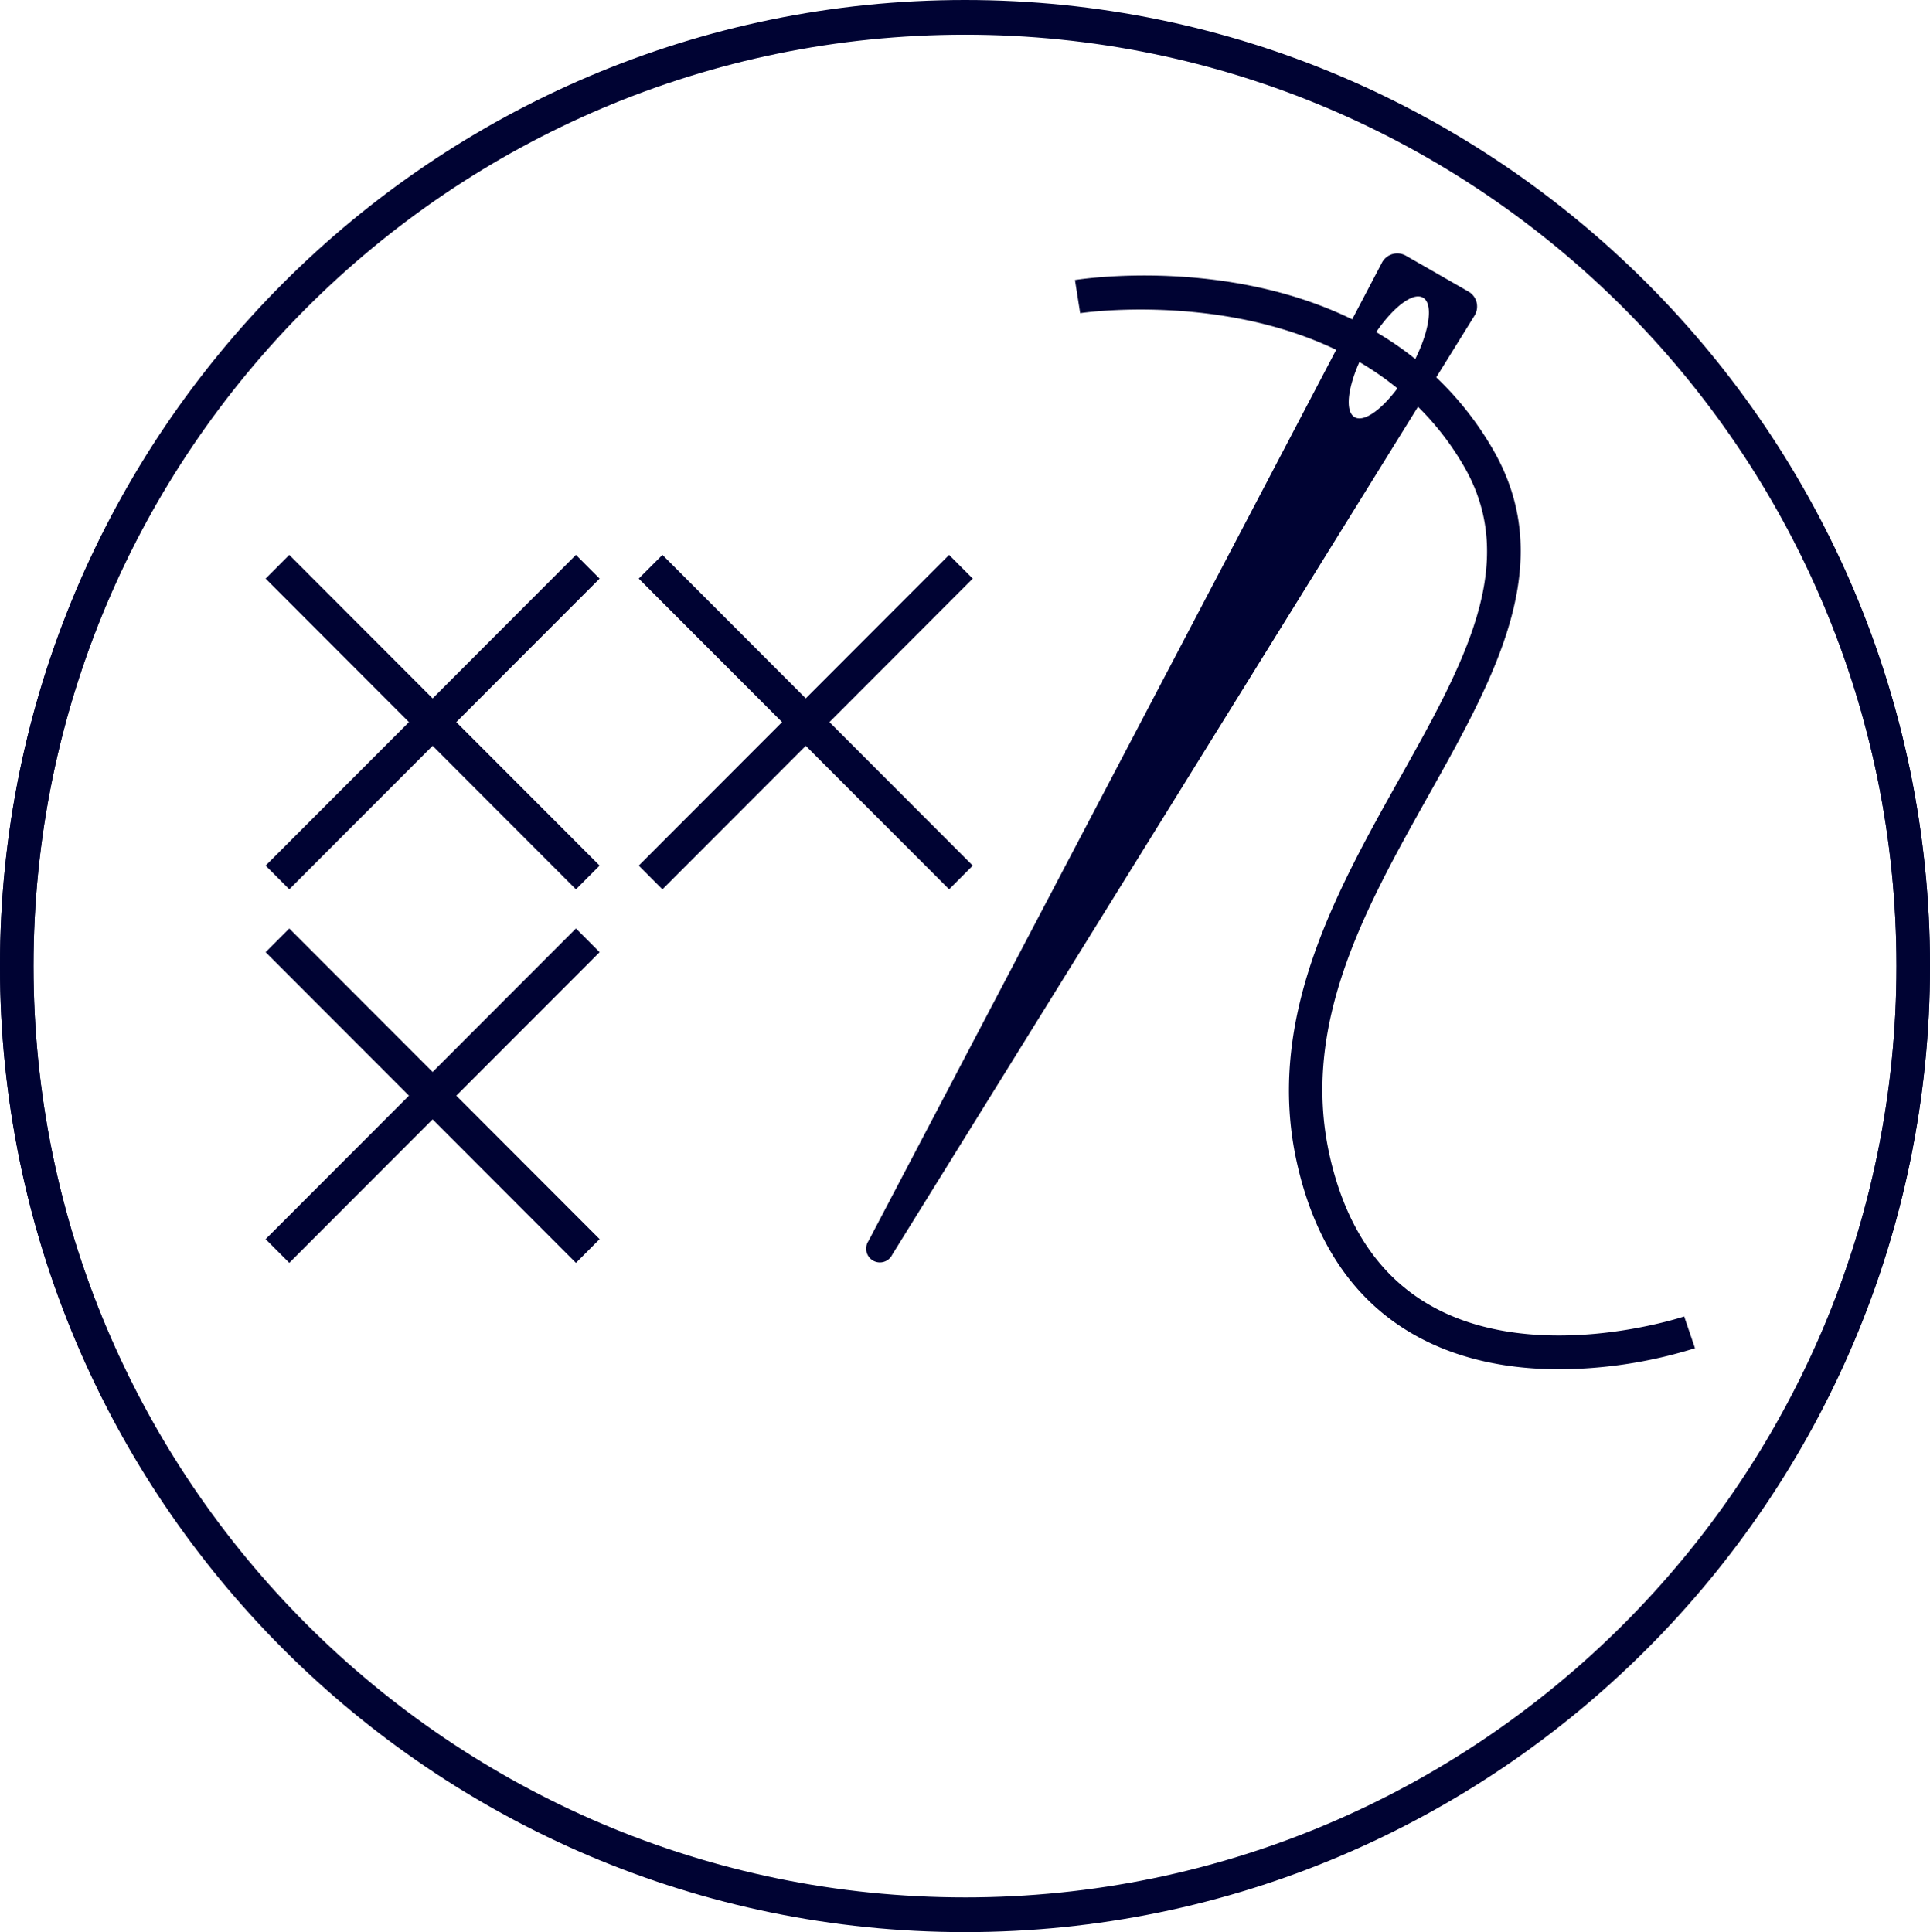
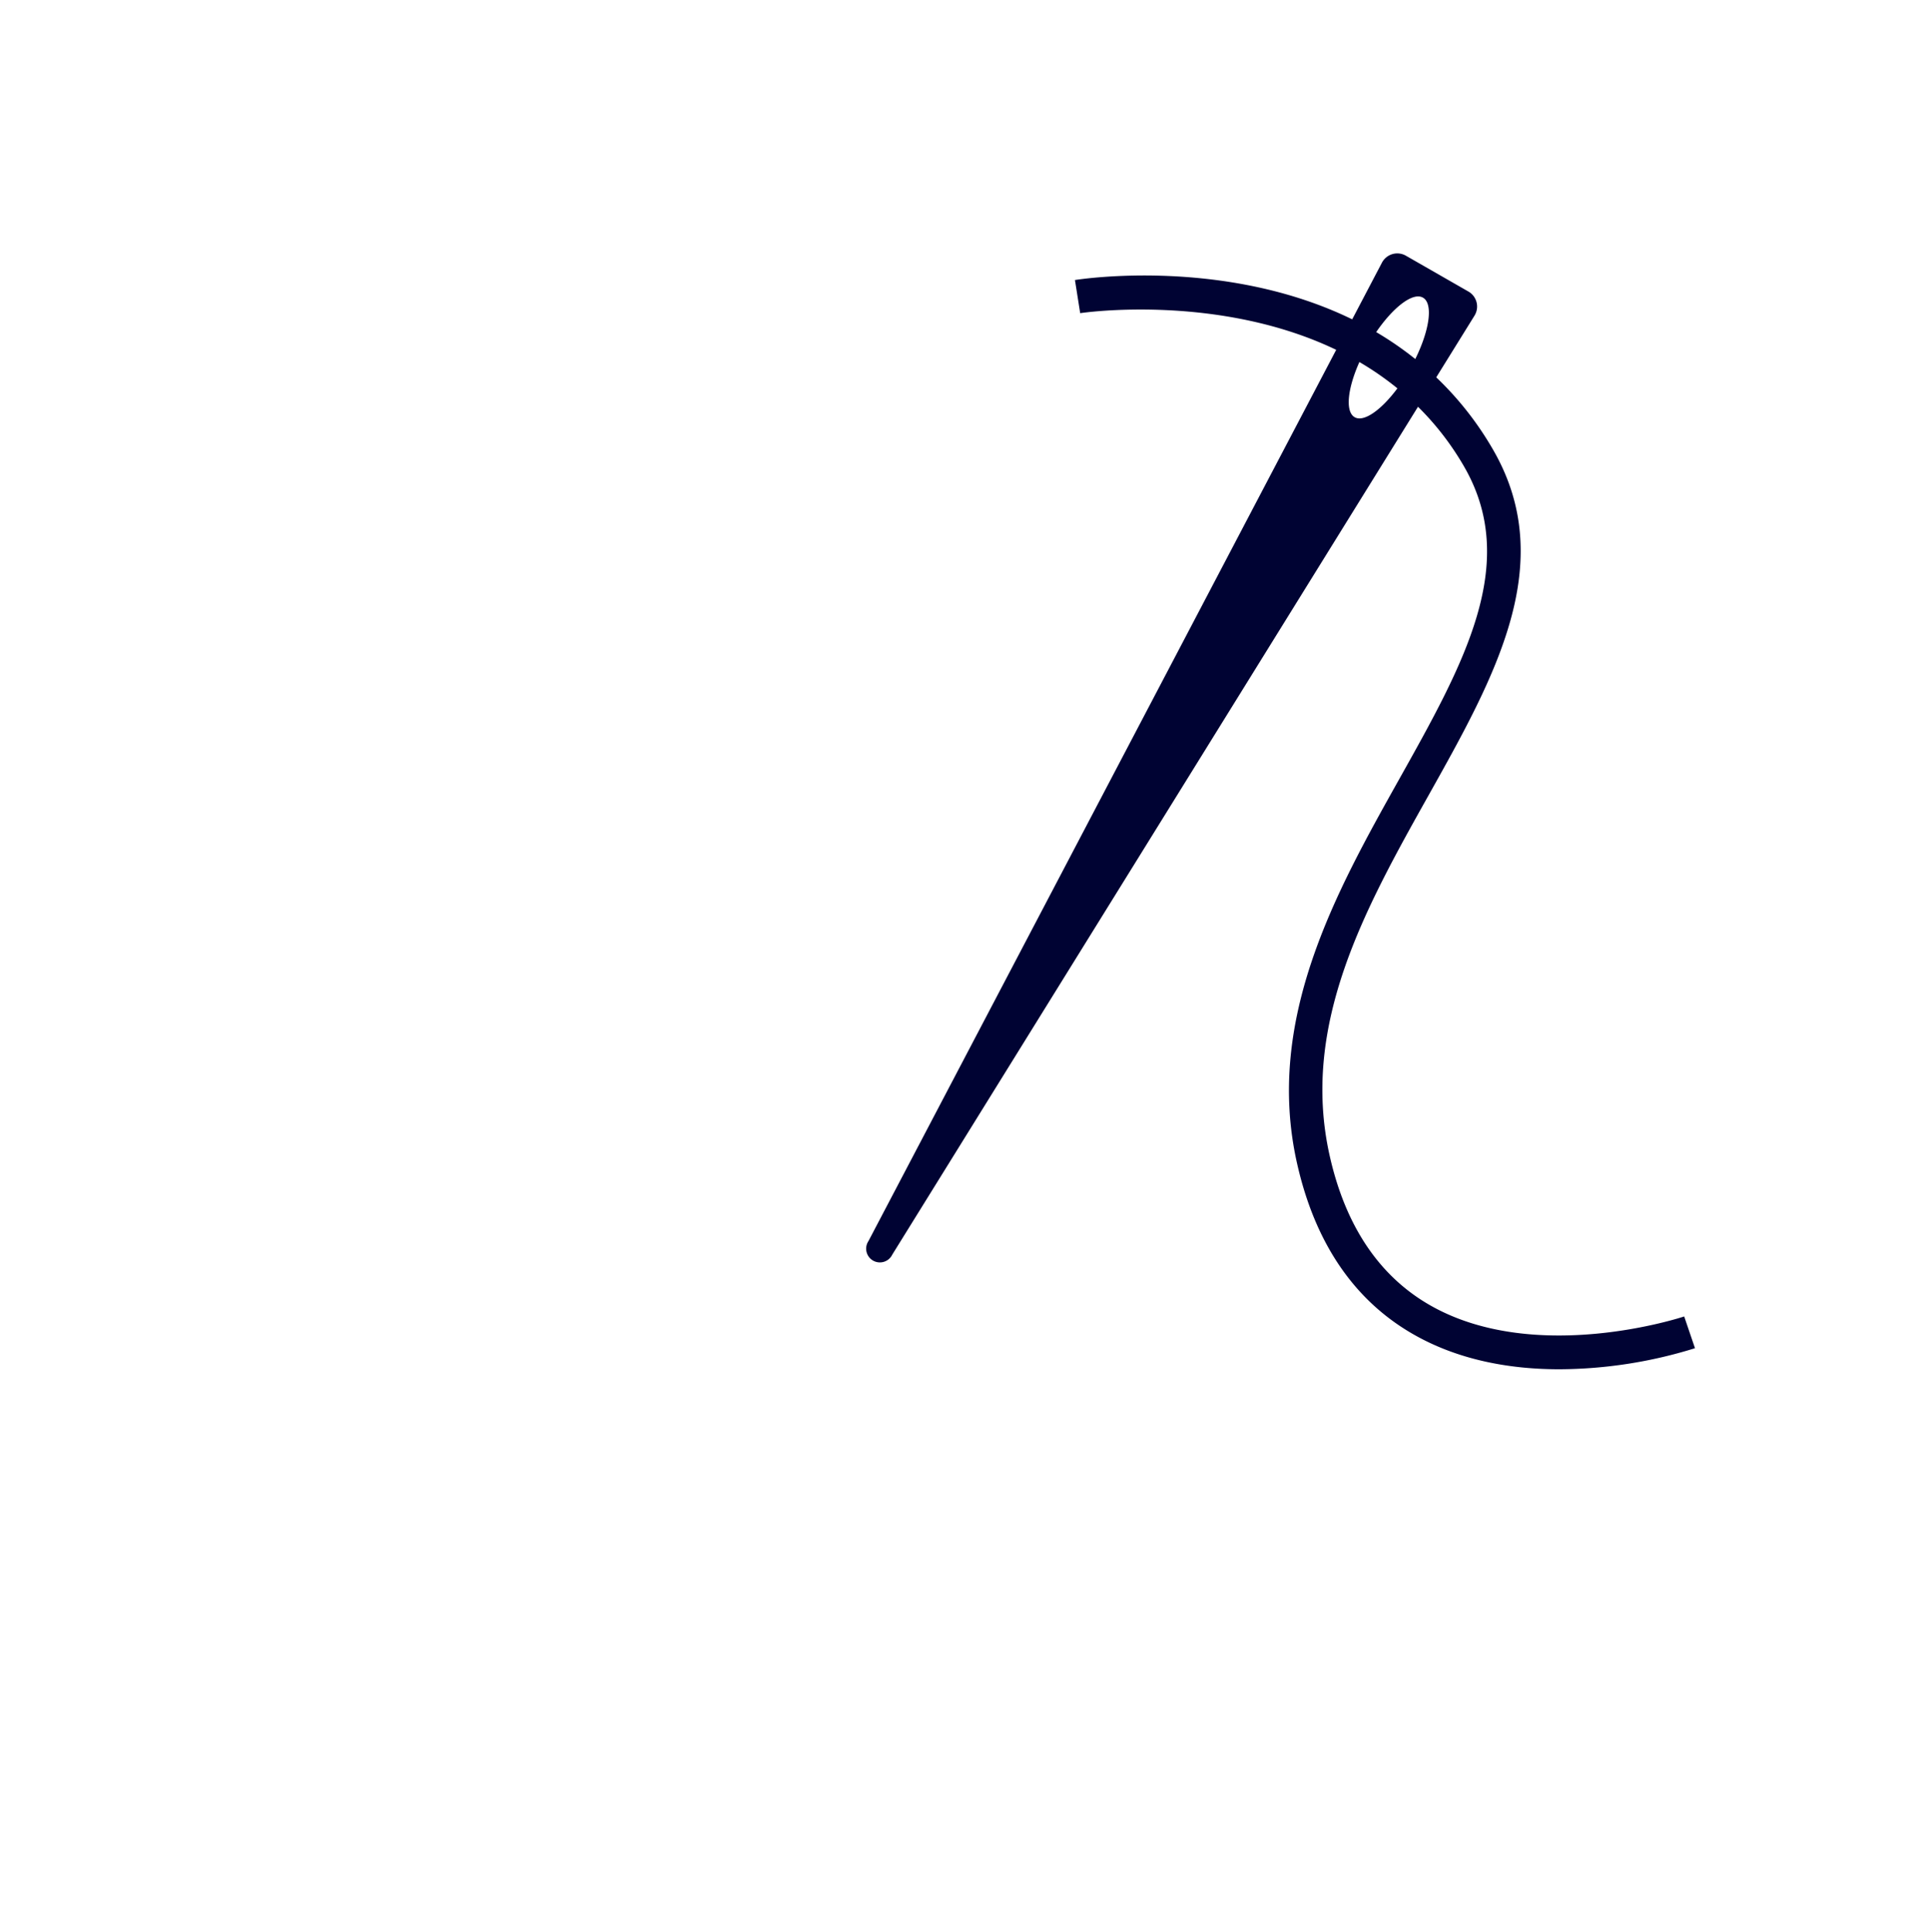
<svg xmlns="http://www.w3.org/2000/svg" width="273.11" height="273.455" viewBox="0 0 273.11 273.455">
  <defs>
    <style>.cls-1{fill:#000333;}</style>
  </defs>
  <g id="Ebene_2" data-name="Ebene 2">
    <g id="Ebene_1-2" data-name="Ebene 1">
-       <path class="cls-1" d="M136.555,273.455C211.85,273.455,273.11,212.12,273.11,136.73,273.11,61.335,211.85,0,136.555,0S0,61.335,0,136.73C0,212.12,61.26,273.455,136.555,273.455Zm0-268.71C209.24,4.745,268.37,63.955,268.37,136.73S209.24,268.71,136.555,268.71,4.74,209.505,4.74,136.73,63.87,4.745,136.555,4.745Z" />
      <path class="cls-1" d="M238.326,186.318c-.205.07-20.845,6.915-35.785-1.485-7.295-4.1-12.135-11.25-14.38-21.255-4.175-18.58,5.055-35.06,13.98-50.995,9.46-16.885,18.395-32.84,9.175-48.875A45.426,45.426,0,0,0,203.24,53.404l5.41-8.726.045-.075a2.448,2.448,0,0,0-.91-3.345l-8.845-5.07a2.45,2.45,0,0,0-3.385.99l-4.208,8.018c-17.914-8.737-38.041-5.752-39.232-5.563l.74,4.69c.272-.043,19.44-2.865,36.228,5.188L122.895,175.648a1.943,1.943,0,1,0,3.365,1.925L200.657,57.57a39.818,39.818,0,0,1,6.548,8.508c7.875,13.695-.035,27.825-9.2,44.185-8.925,15.94-19.045,34-14.47,54.355,2.555,11.385,8.18,19.585,16.71,24.365,6.545,3.675,13.86,4.81,20.41,4.81a65.34,65.34,0,0,0,19.2-2.98ZM201.36,42.127c1.467.841.949,4.566-1.086,8.688a46.874,46.874,0,0,0-5.532-3.813C197.184,43.436,199.953,41.321,201.36,42.127Zm-9.665,16.92c-1.361-.78-1.013-4.048.67-7.807a42.36,42.36,0,0,1,5.379,3.724C195.451,58.041,192.994,59.792,191.695,59.047Z" />
-       <polygon class="cls-1" points="64.57 102.201 84.852 81.891 81.502 78.536 61.22 98.846 40.938 78.536 37.588 81.891 57.87 102.201 37.587 122.511 40.937 125.866 61.22 105.555 81.503 125.866 84.853 122.511 64.57 102.201" />
-       <polygon class="cls-1" points="117.371 102.2 137.653 81.891 134.303 78.536 114.021 98.845 93.74 78.536 90.385 81.891 110.67 102.202 90.388 122.511 93.738 125.866 114.02 105.556 134.305 125.866 137.655 122.511 117.371 102.2" />
-       <polygon class="cls-1" points="64.57 155.071 84.852 134.764 81.502 131.409 61.22 151.716 40.938 131.409 37.588 134.764 57.87 155.071 37.587 175.379 40.937 178.734 61.22 158.425 81.503 178.734 84.853 175.379 64.57 155.071" />
-       <path class="cls-1" d="M136.555.172C61.26.172,0,61.432,0,136.728S61.26,273.283,136.555,273.283,273.11,212.023,273.11,136.728,211.85.172,136.555.172Zm0,268.37C63.87,268.543,4.74,209.412,4.74,136.728S63.87,4.912,136.555,4.912,268.37,64.043,268.37,136.728,209.24,268.543,136.555,268.543Z" />
    </g>
  </g>
</svg>